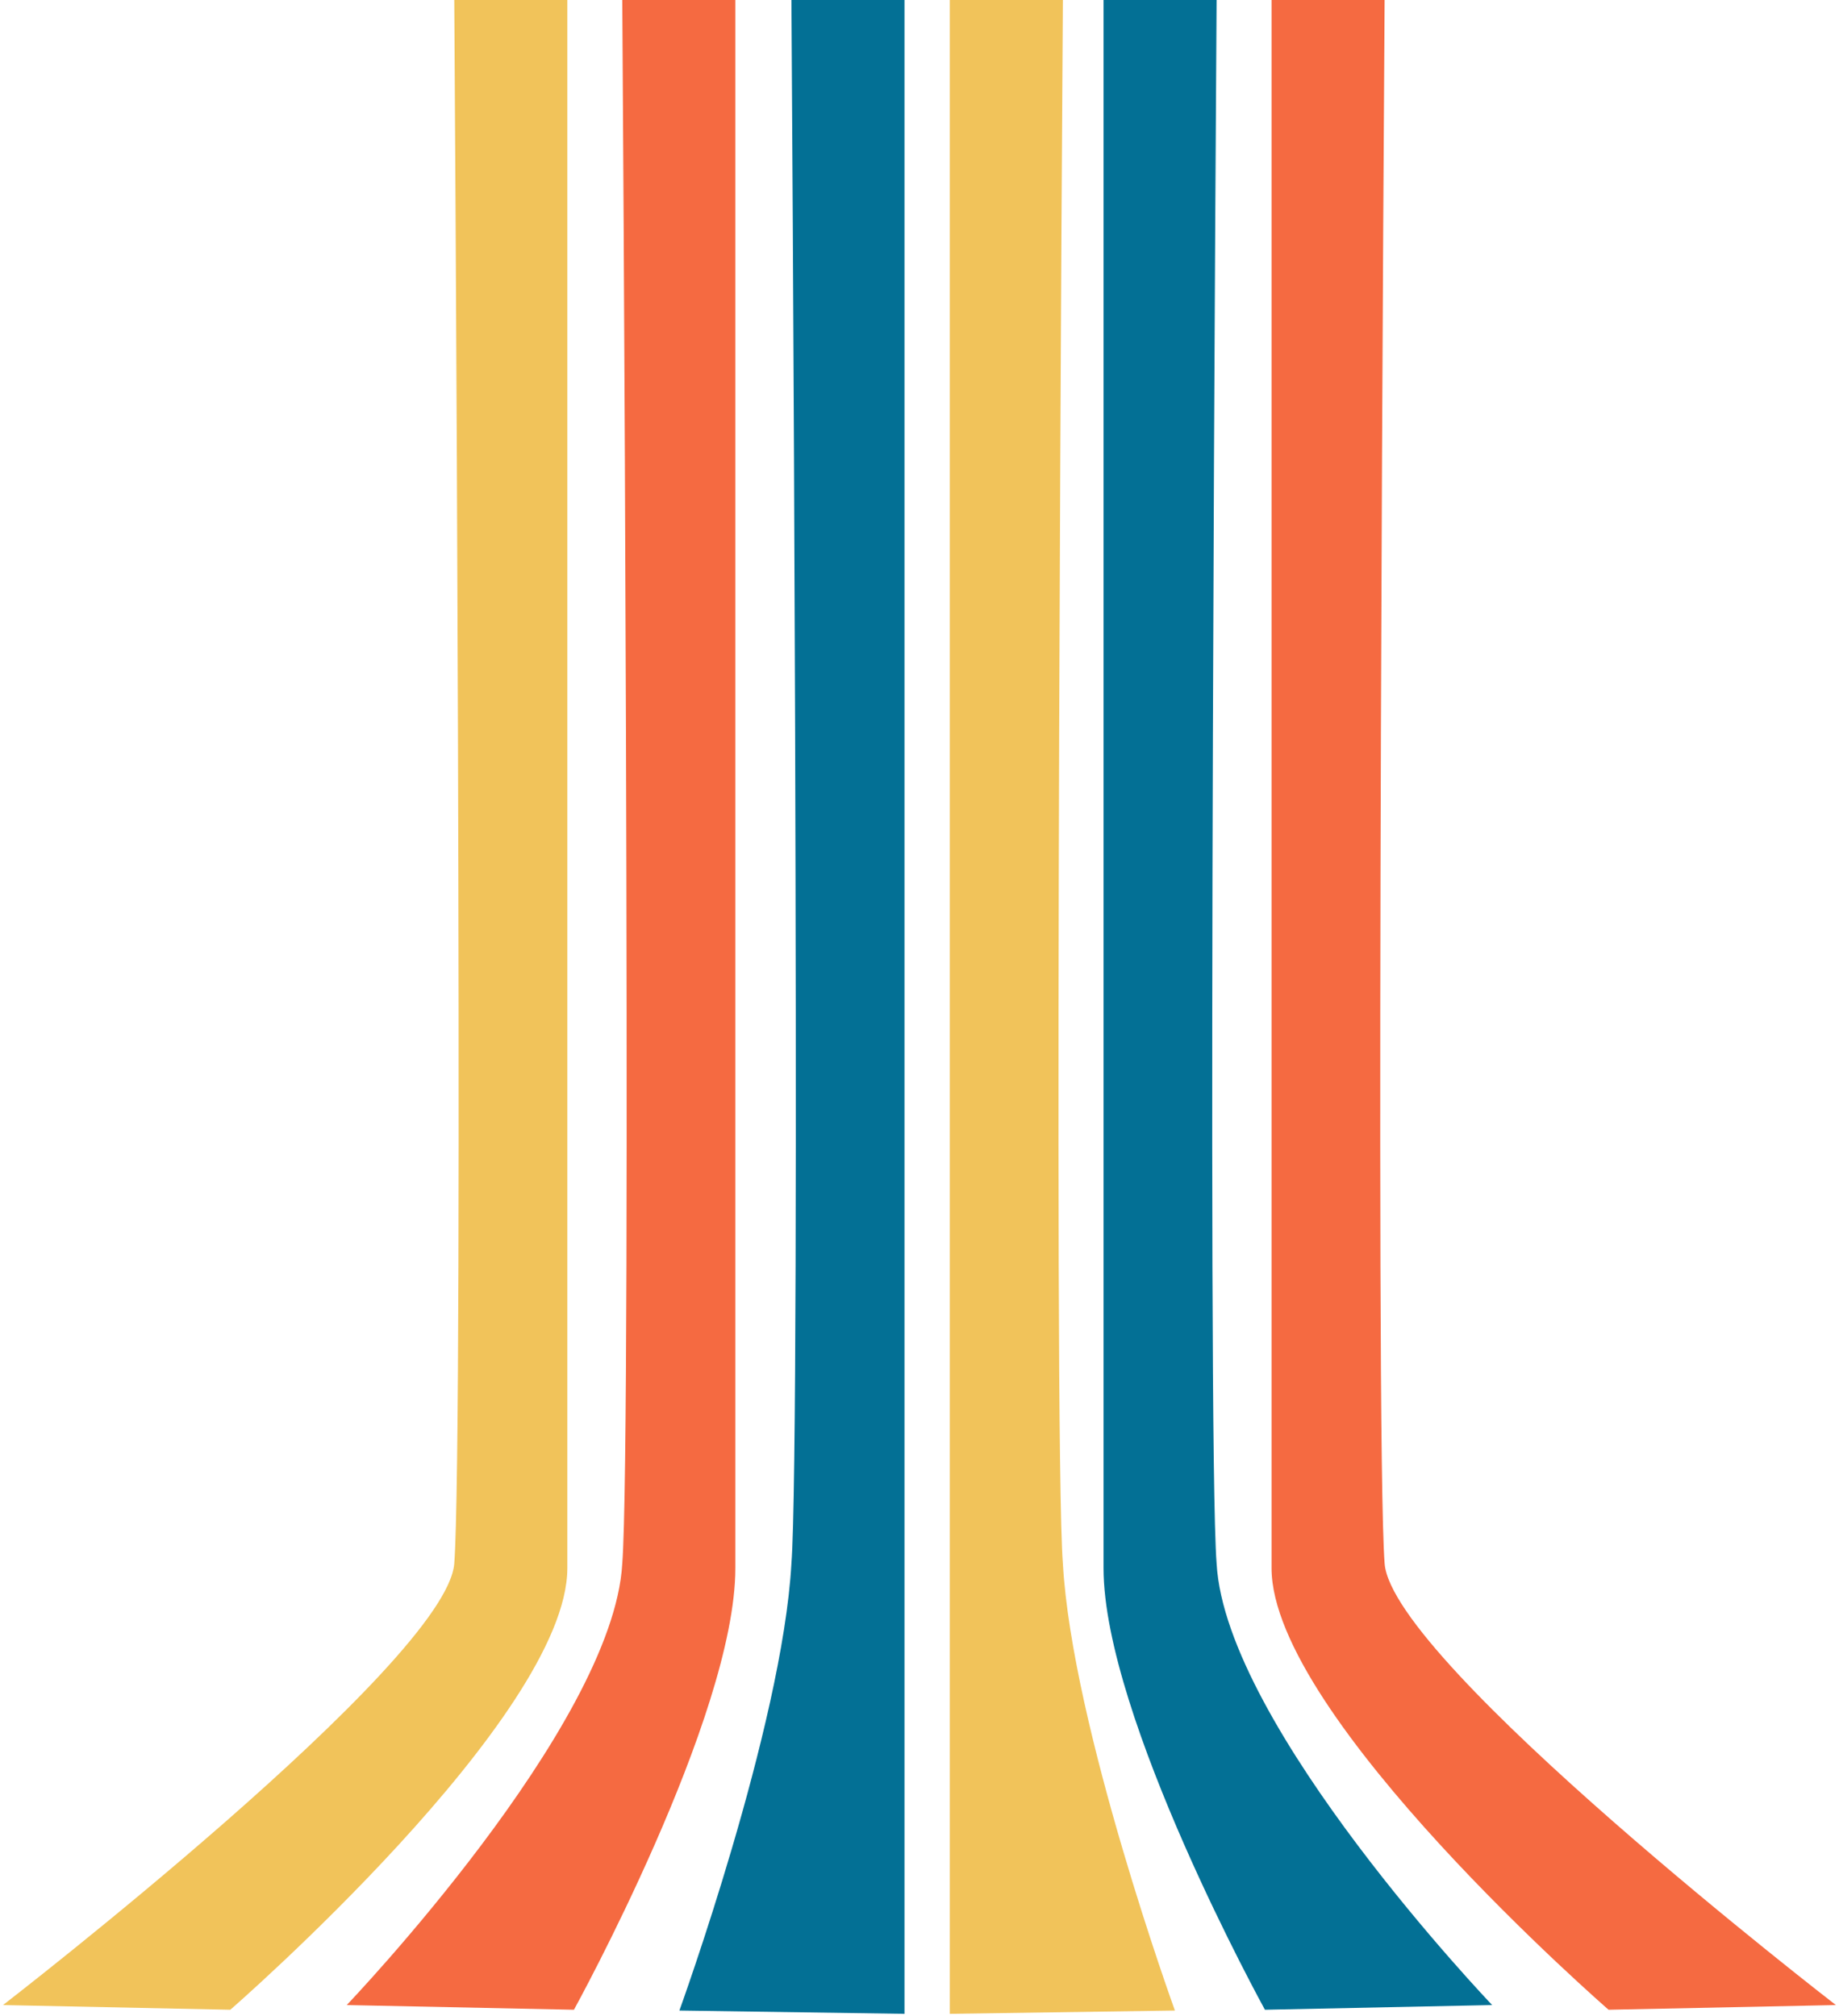
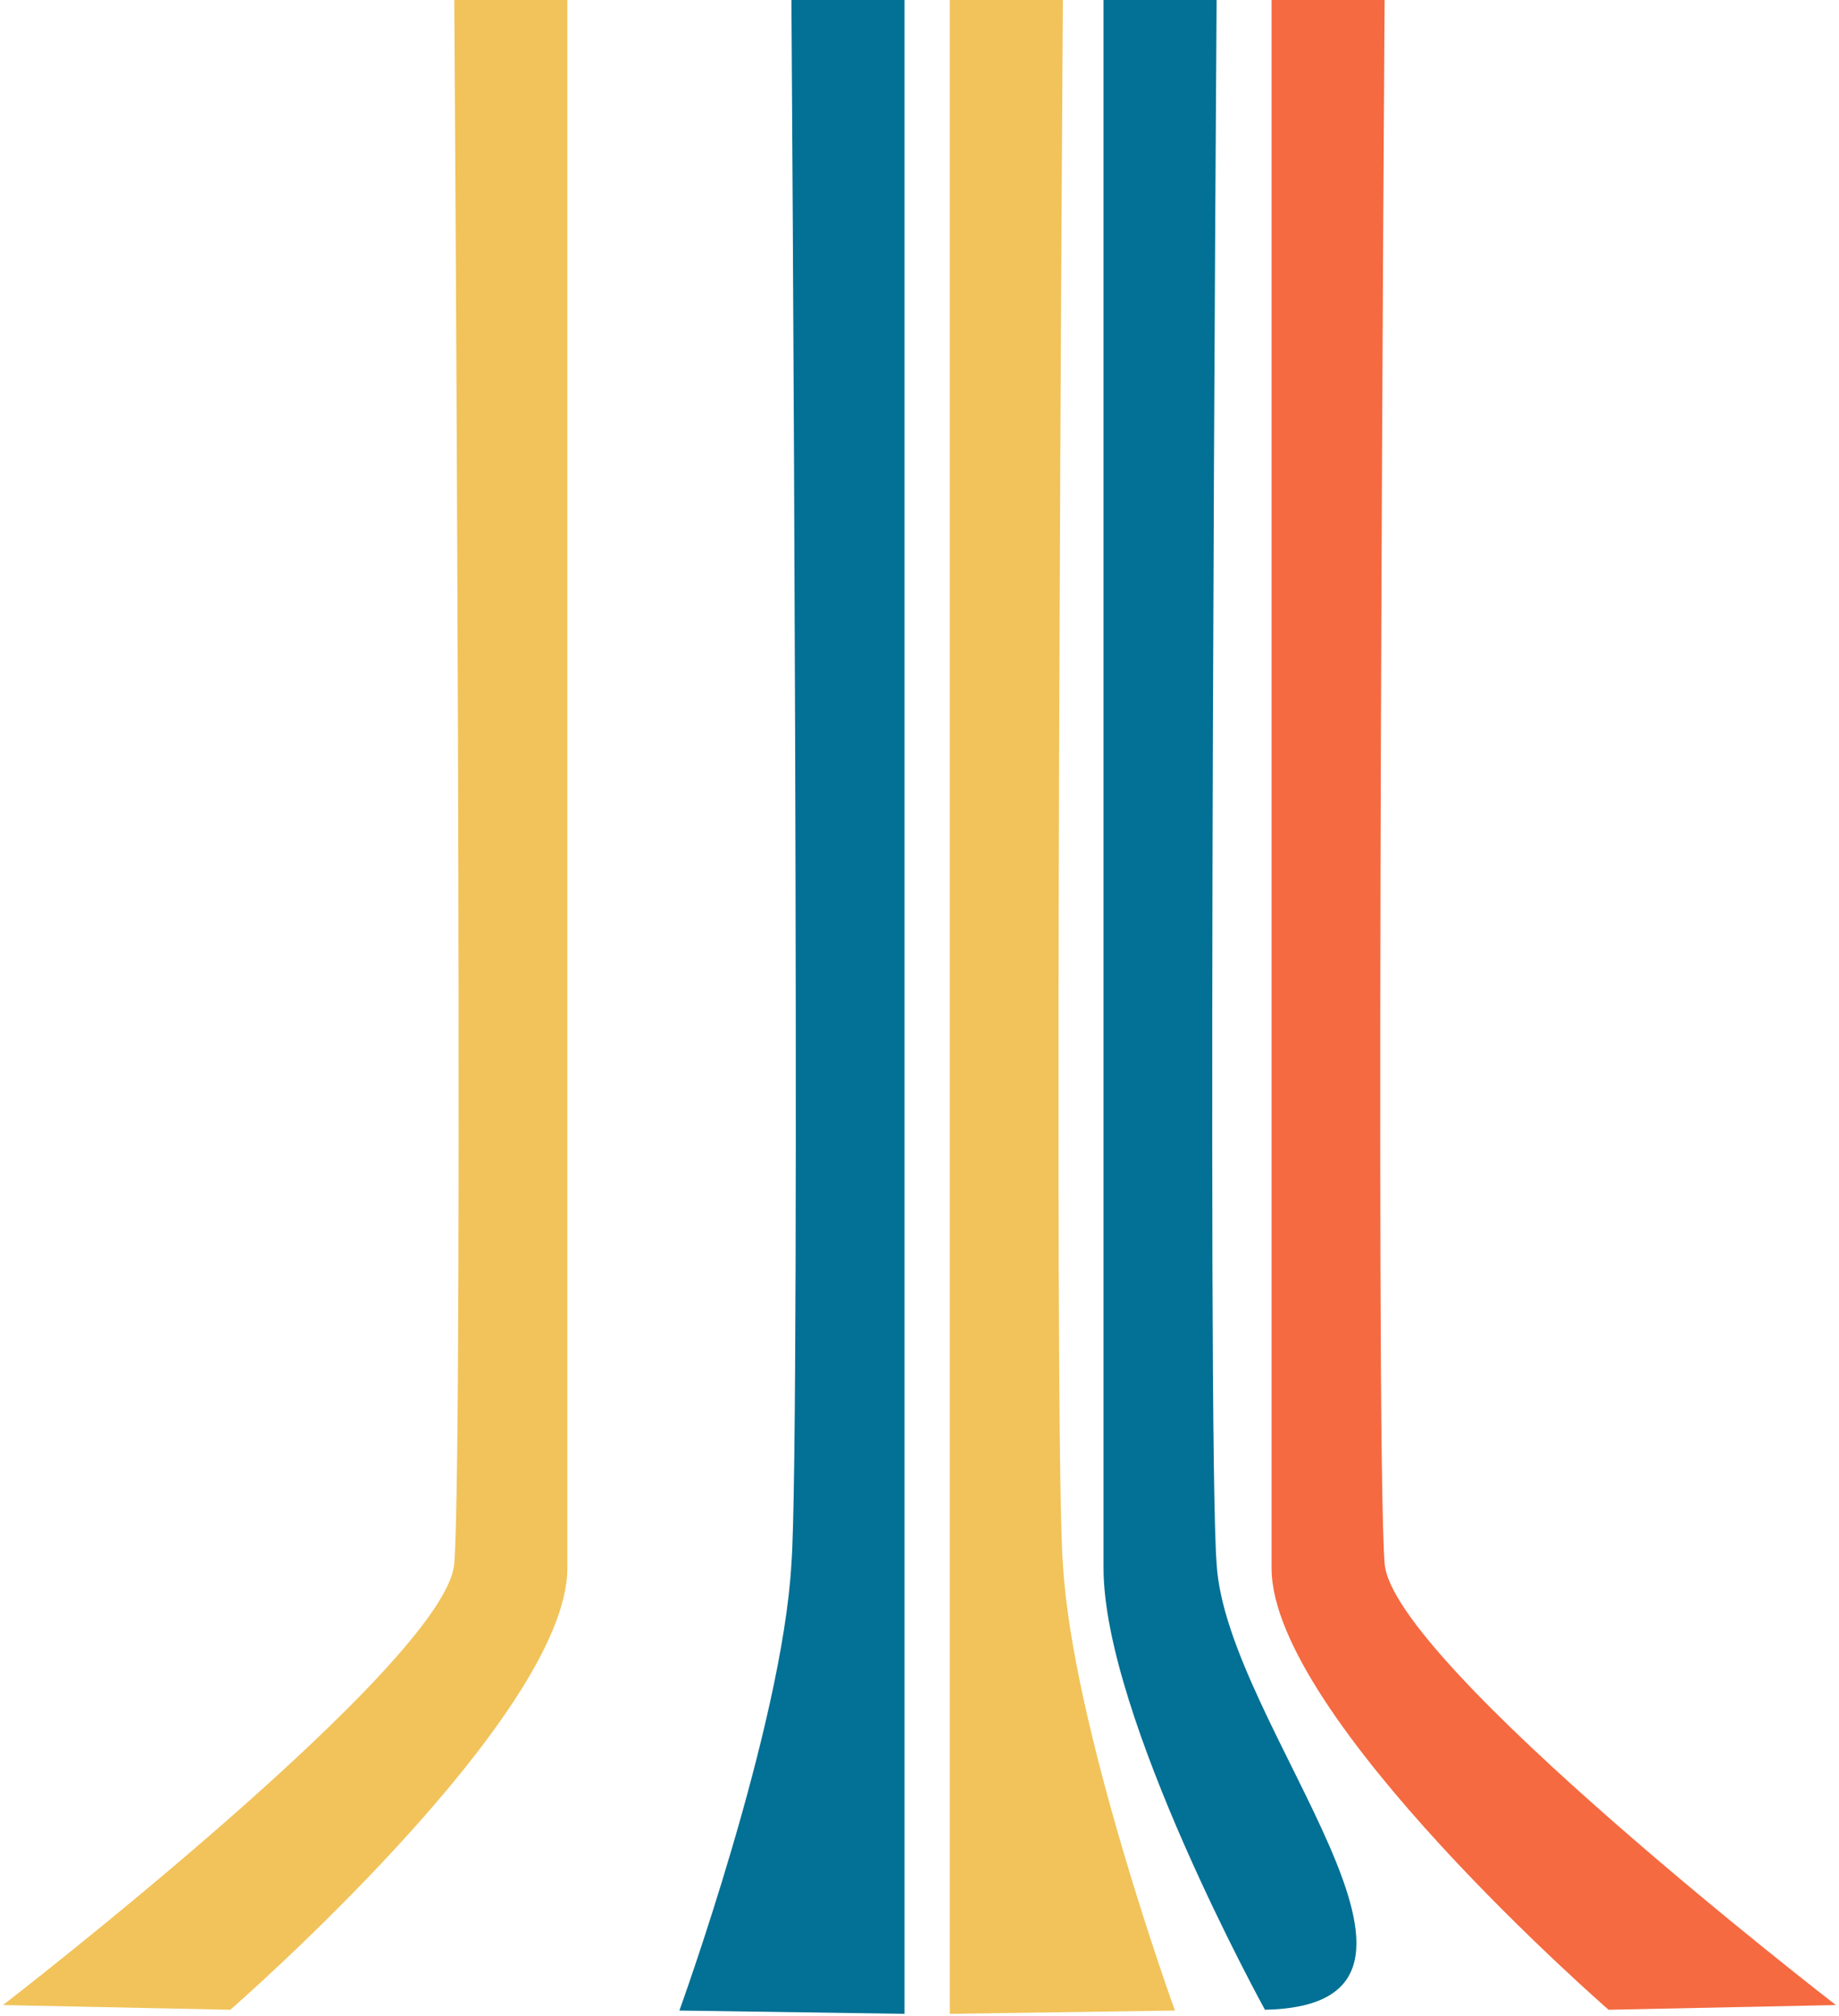
<svg xmlns="http://www.w3.org/2000/svg" clip-rule="evenodd" fill-rule="evenodd" height="972.2" preserveAspectRatio="xMidYMid meet" stroke-linejoin="round" stroke-miterlimit="2" version="1.0" viewBox="0.1 0.0 886.8 972.2" width="886.8" zoomAndPan="magnify">
  <g>
    <g>
      <g id="change1_2">
        <path d="M14120,4520L13992,4520L13992,5779.08L14246.8,5777.02C14246.8,5777.02 14130.3,5599.5 14120,5497.8C14108.8,5418.59 14120,4520 14120,4520Z" fill="#f1c35a" transform="matrix(.426 0 0 .772 -5502.474 -3490.203)" />
      </g>
      <g id="change2_2">
        <path d="M14120,4520L13992,4520L13992,5779.08L14246.8,5777.02C14246.8,5777.02 14130.3,5599.5 14120,5497.8C14108.8,5418.59 14120,4520 14120,4520Z" fill="#037095" transform="matrix(-.426 0 0 .772 6396.854 -3490.203)" />
      </g>
      <g id="change2_1">
-         <path d="M14120,4520L13992,4520L13992,5500.63C13992,5593.44 14174.7,5776.53 14174.7,5776.53L14431.9,5773.59C14431.9,5773.59 14130.3,5599.5 14120,5497.8C14108.8,5418.59 14120,4520 14120,4520Z" fill="#037095" transform="matrix(.426 0 0 .772 -5428.346 -3490.203)" />
+         <path d="M14120,4520L13992,4520L13992,5500.63C13992,5593.44 14174.7,5776.53 14174.7,5776.53C14431.9,5773.59 14130.3,5599.5 14120,5497.8C14108.8,5418.59 14120,4520 14120,4520Z" fill="#037095" transform="matrix(.426 0 0 .772 -5428.346 -3490.203)" />
      </g>
      <g id="change3_1">
-         <path d="M14120,4520L13992,4520L13992,5500.63C13992,5593.44 14174.7,5776.53 14174.7,5776.53L14431.9,5773.59C14431.9,5773.59 14130.3,5599.5 14120,5497.8C14108.8,5418.59 14120,4520 14120,4520Z" fill="#f56a41" transform="matrix(-.426 0 0 .772 6315.29 -3490.203)" />
-       </g>
+         </g>
      <g id="change3_2">
        <path d="M14120,4520L13992,4520L13992,5500.63C13992,5593.44 14373.5,5776.53 14373.5,5776.53L14630.8,5773.59C14630.8,5773.59 14128.7,5559.73 14120,5497.8C14108.8,5418.59 14120,4520 14120,4520Z" fill="#f56a41" transform="matrix(.426 0 0 .772 -5347.327 -3490.203)" />
      </g>
      <g id="change1_1">
        <path d="M14120,4520L13992,4520L13992,5500.63C13992,5593.44 14373.5,5776.53 14373.5,5776.53L14630.8,5773.59C14630.8,5773.59 14128.7,5559.73 14120,5497.8C14108.8,5418.59 14120,4520 14120,4520Z" fill="#f1c35a" transform="matrix(-.426 0 0 .772 6234.272 -3490.203)" />
      </g>
    </g>
  </g>
</svg>